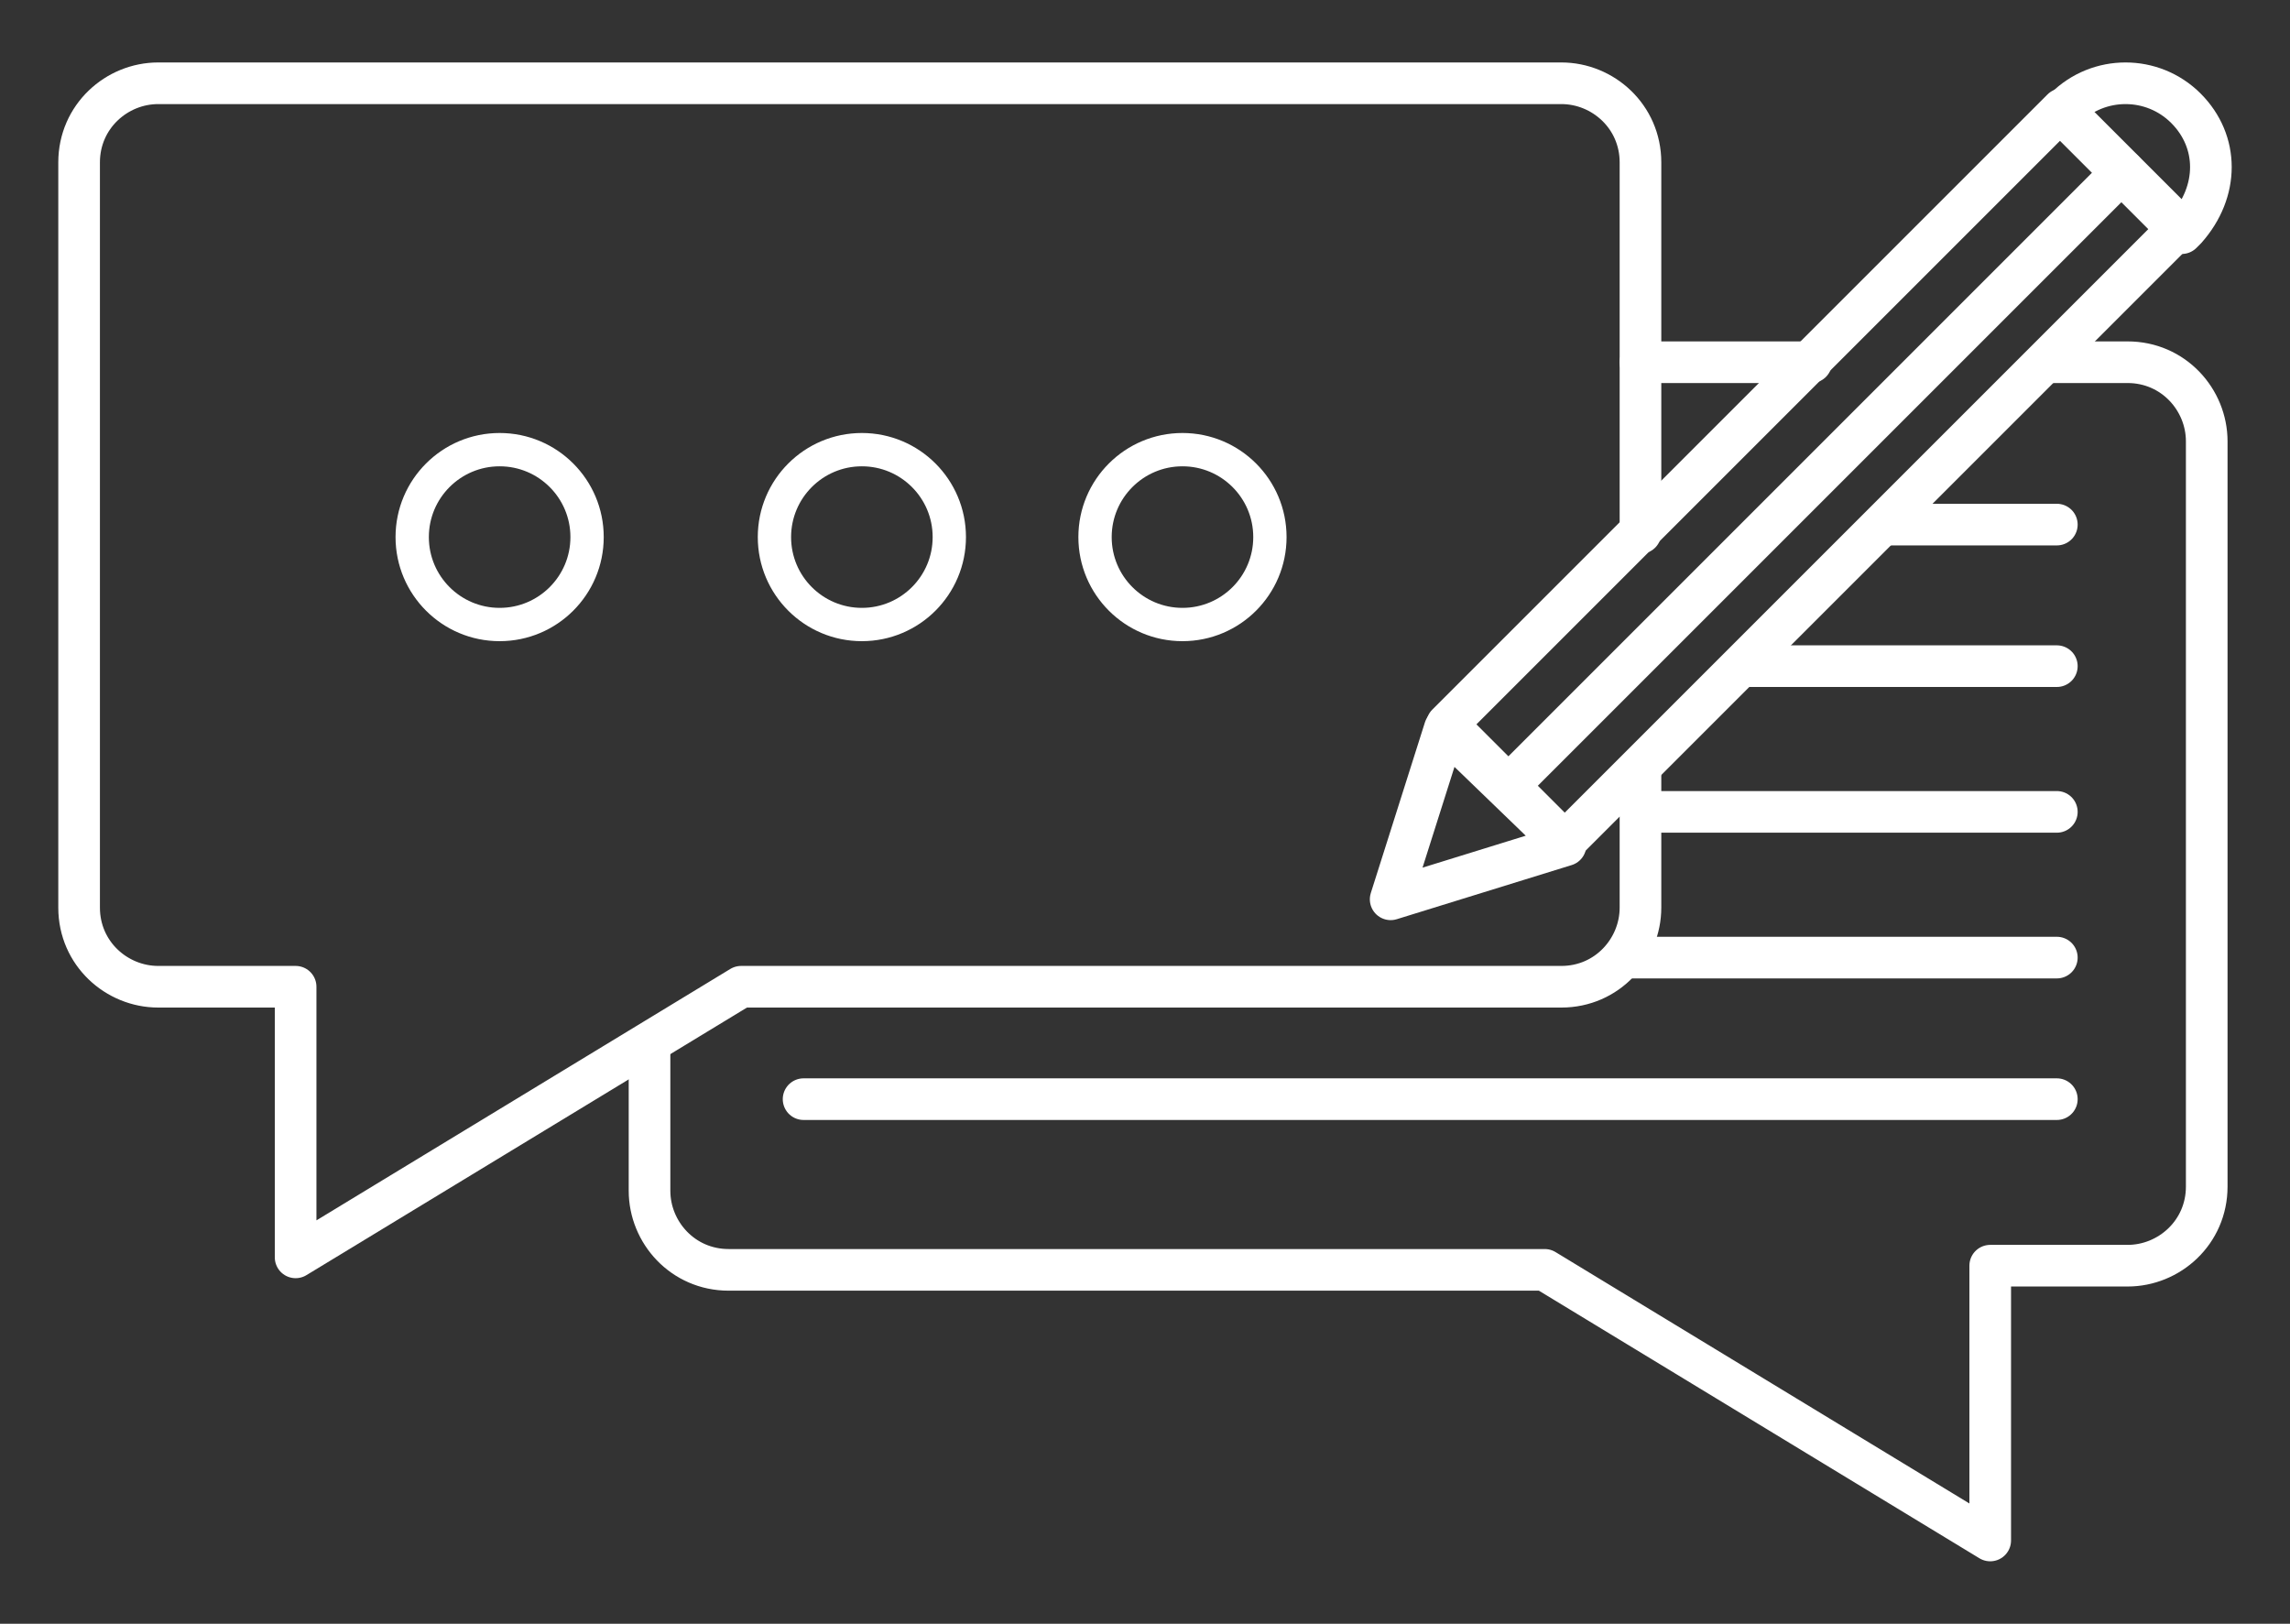
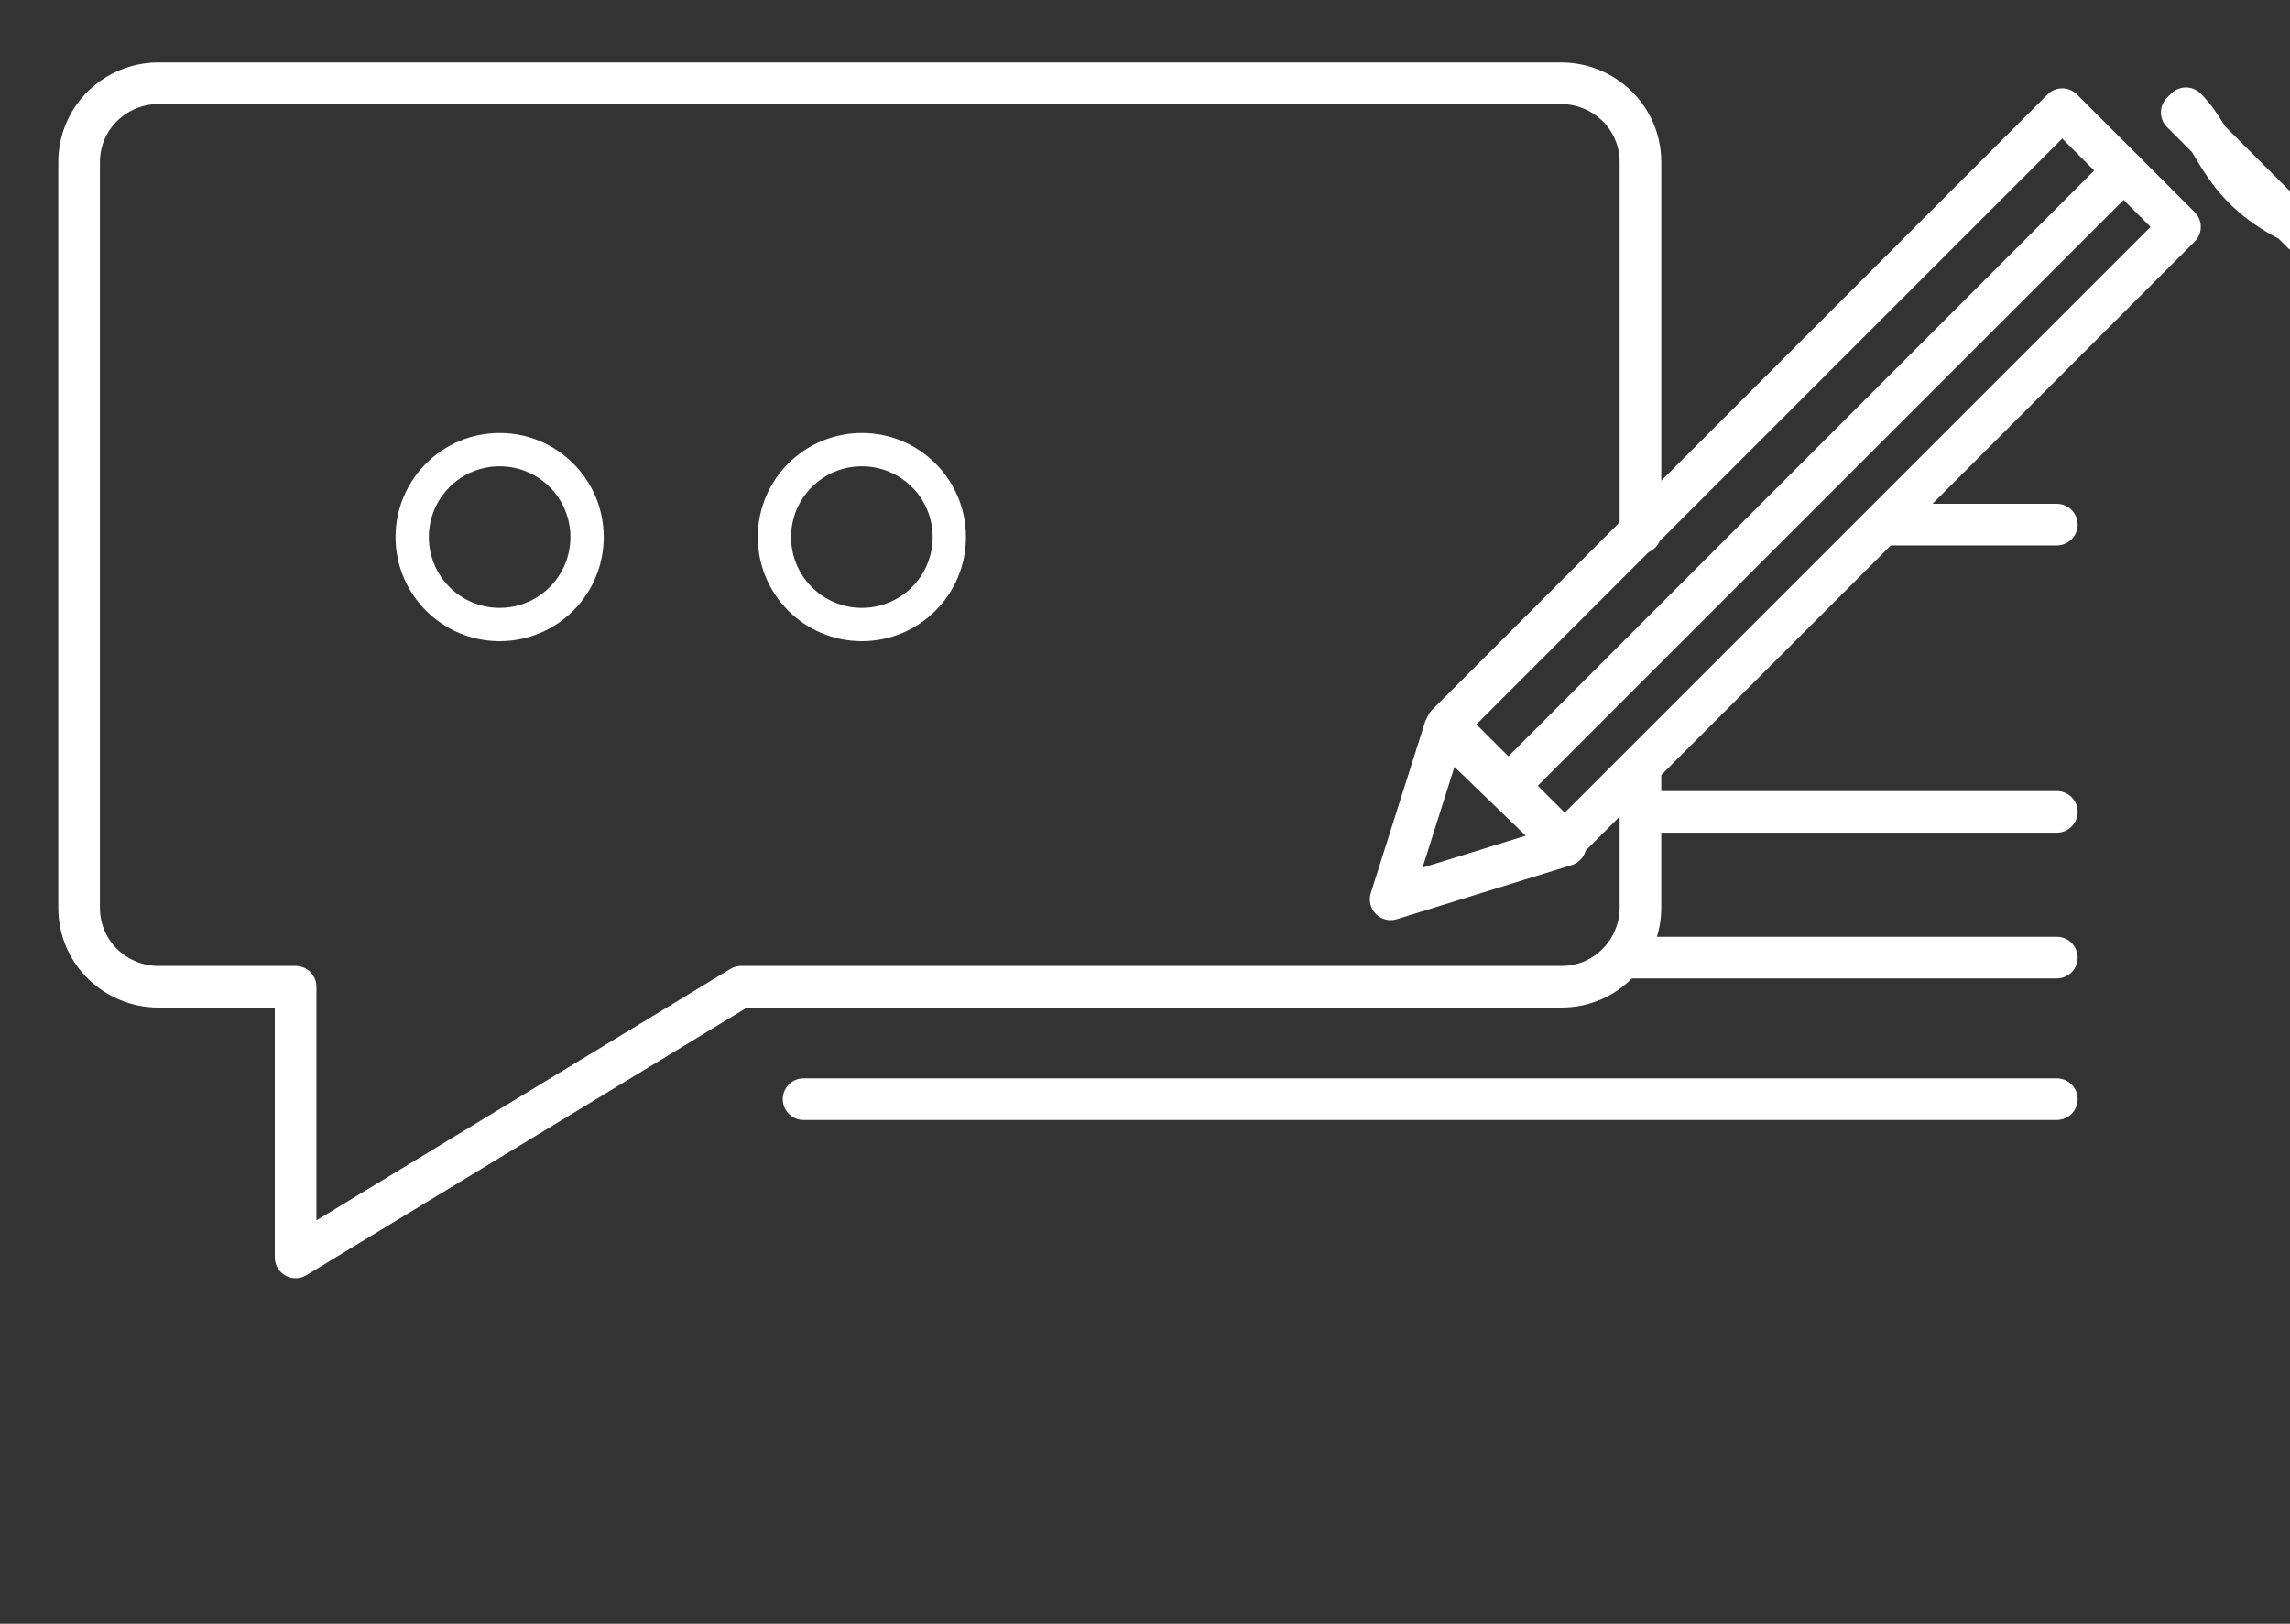
<svg xmlns="http://www.w3.org/2000/svg" version="1.1" id="Layer_1" x="0px" y="0px" viewBox="0 0 55 39" style="enable-background:new 0 0 55 39;" xml:space="preserve">
  <rect x="0" y="0" width="55" height="39" fill="#333333" stroke="none" />
  <style type="text/css">
	.st0{opacity:0.8;fill:#47AE48;}
	.st1{fill:none;stroke:#FFFFFF;stroke-miterlimit:10;}
	.st2{fill:none;stroke:#FFFFFF;stroke-linecap:round;stroke-linejoin:round;stroke-miterlimit:10;}
	.st3{fill:none;stroke:#FFFFFF;stroke-width:0.8;stroke-linecap:round;stroke-linejoin:round;stroke-miterlimit:10;}
</style>
  <g>
    <path class="st2" d="M39.4,12.8V3.9c0-1.1-0.9-1.9-1.9-1.9H3.8C2.8,2,1.9,2.8,1.9,3.9v17.9c0,1.1,0.9,1.9,1.9,1.9h3.3v6.5l10.7-6.5   h19.7c1.1,0,1.9-0.9,1.9-1.9v-3.3" />
    <circle class="st3" cx="12" cy="12.9" r="2.1" />
    <circle class="st3" cx="20.7" cy="12.9" r="2.1" />
-     <circle class="st3" cx="28.4" cy="12.9" r="2.1" />
    <rect x="41.5" y="1" transform="matrix(0.707 0.707 -0.707 0.707 20.896 -27.426)" class="st2" width="4" height="20.9" />
    <polygon class="st2" points="33.4,21.6 34.7,17.5 37.6,20.3  " />
-     <path class="st2" d="M52.5,2.6L52.5,2.6c-0.8-0.8-2.1-0.8-2.9,0l-0.1,0.1l2.9,2.9l0.1-0.1C53.3,4.6,53.3,3.4,52.5,2.6z" />
+     <path class="st2" d="M52.5,2.6L52.5,2.6l-0.1,0.1l2.9,2.9l0.1-0.1C53.3,4.6,53.3,3.4,52.5,2.6z" />
    <line class="st2" x1="51" y1="4.1" x2="36.2" y2="18.9" />
-     <path class="st2" d="M49.2,8.7h1.9c1.1,0,1.9,0.9,1.9,1.9v17.9c0,1.1-0.9,1.9-1.9,1.9h-3.3V37l-10.7-6.5H17.5   c-1.1,0-1.9-0.9-1.9-1.9v-3.5" />
    <line class="st2" x1="49.4" y1="26.4" x2="19.3" y2="26.4" />
    <line class="st2" x1="49.4" y1="23" x2="39.1" y2="23" />
    <line class="st2" x1="49.4" y1="19.5" x2="39.4" y2="19.5" />
-     <line class="st2" x1="49.4" y1="16" x2="41.9" y2="16" />
    <line class="st2" x1="49.4" y1="12.6" x2="45.4" y2="12.6" />
-     <line class="st2" x1="43.5" y1="8.7" x2="39.4" y2="8.7" />
  </g>
</svg>